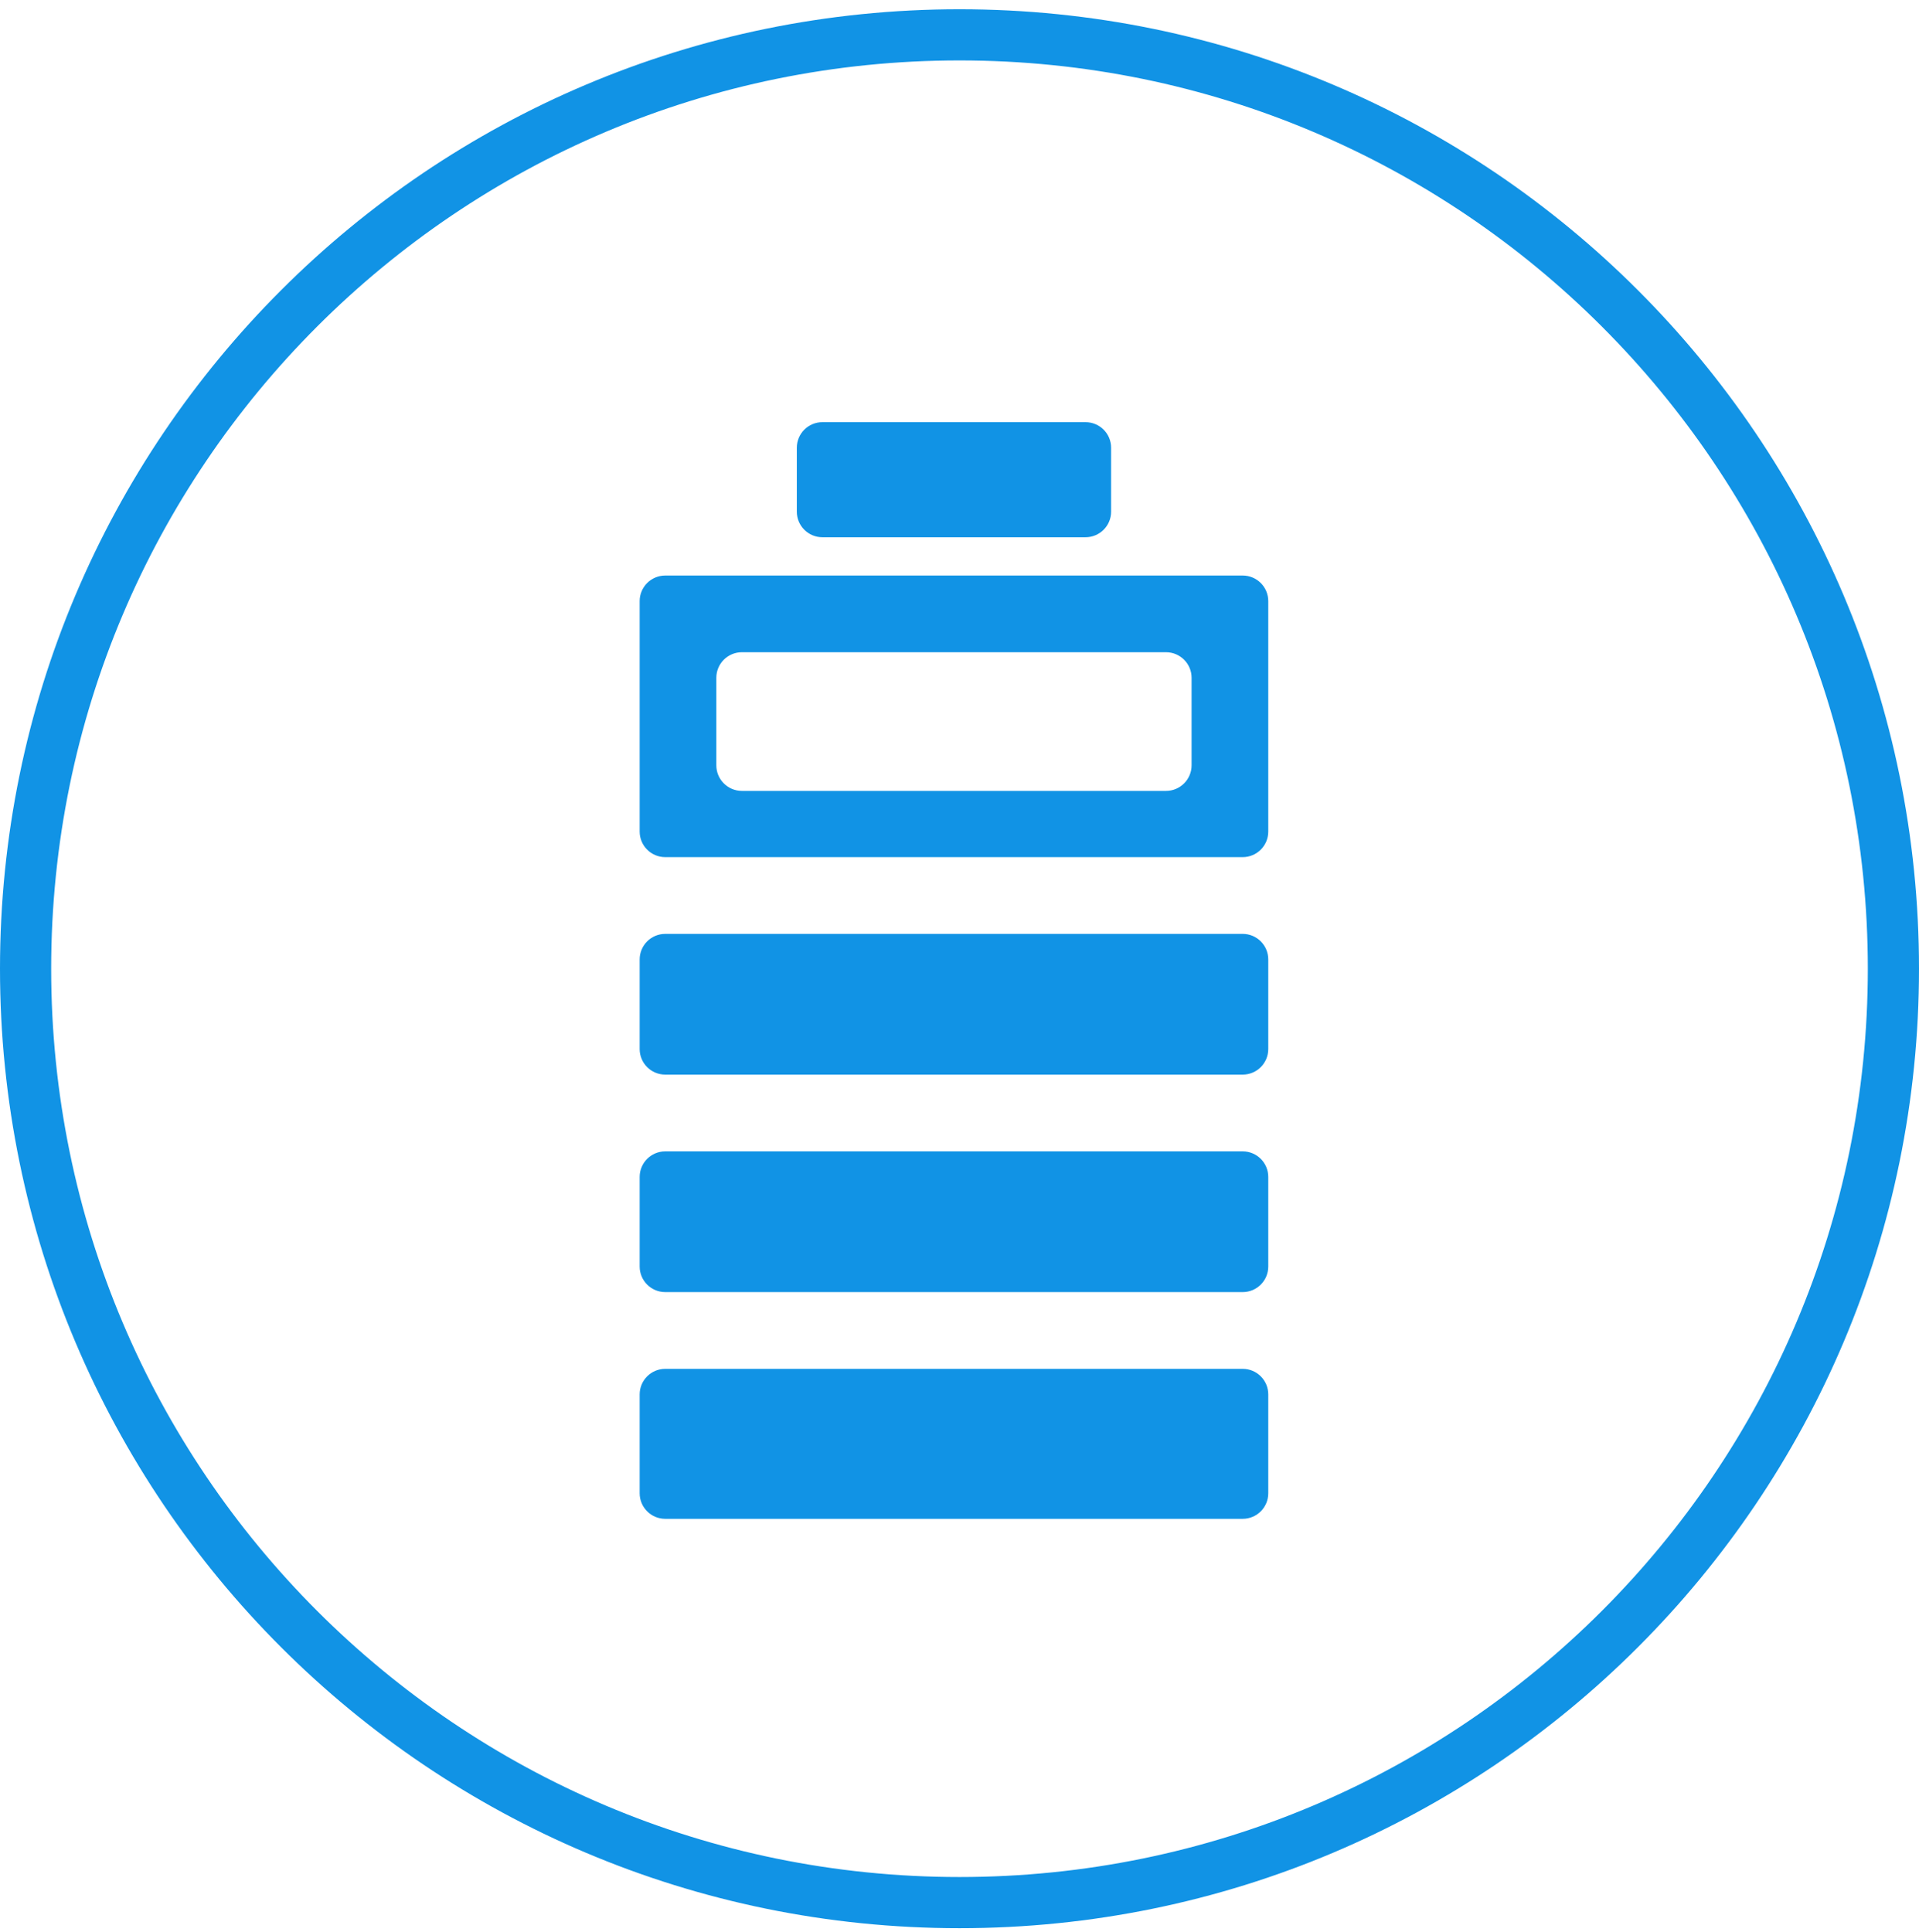
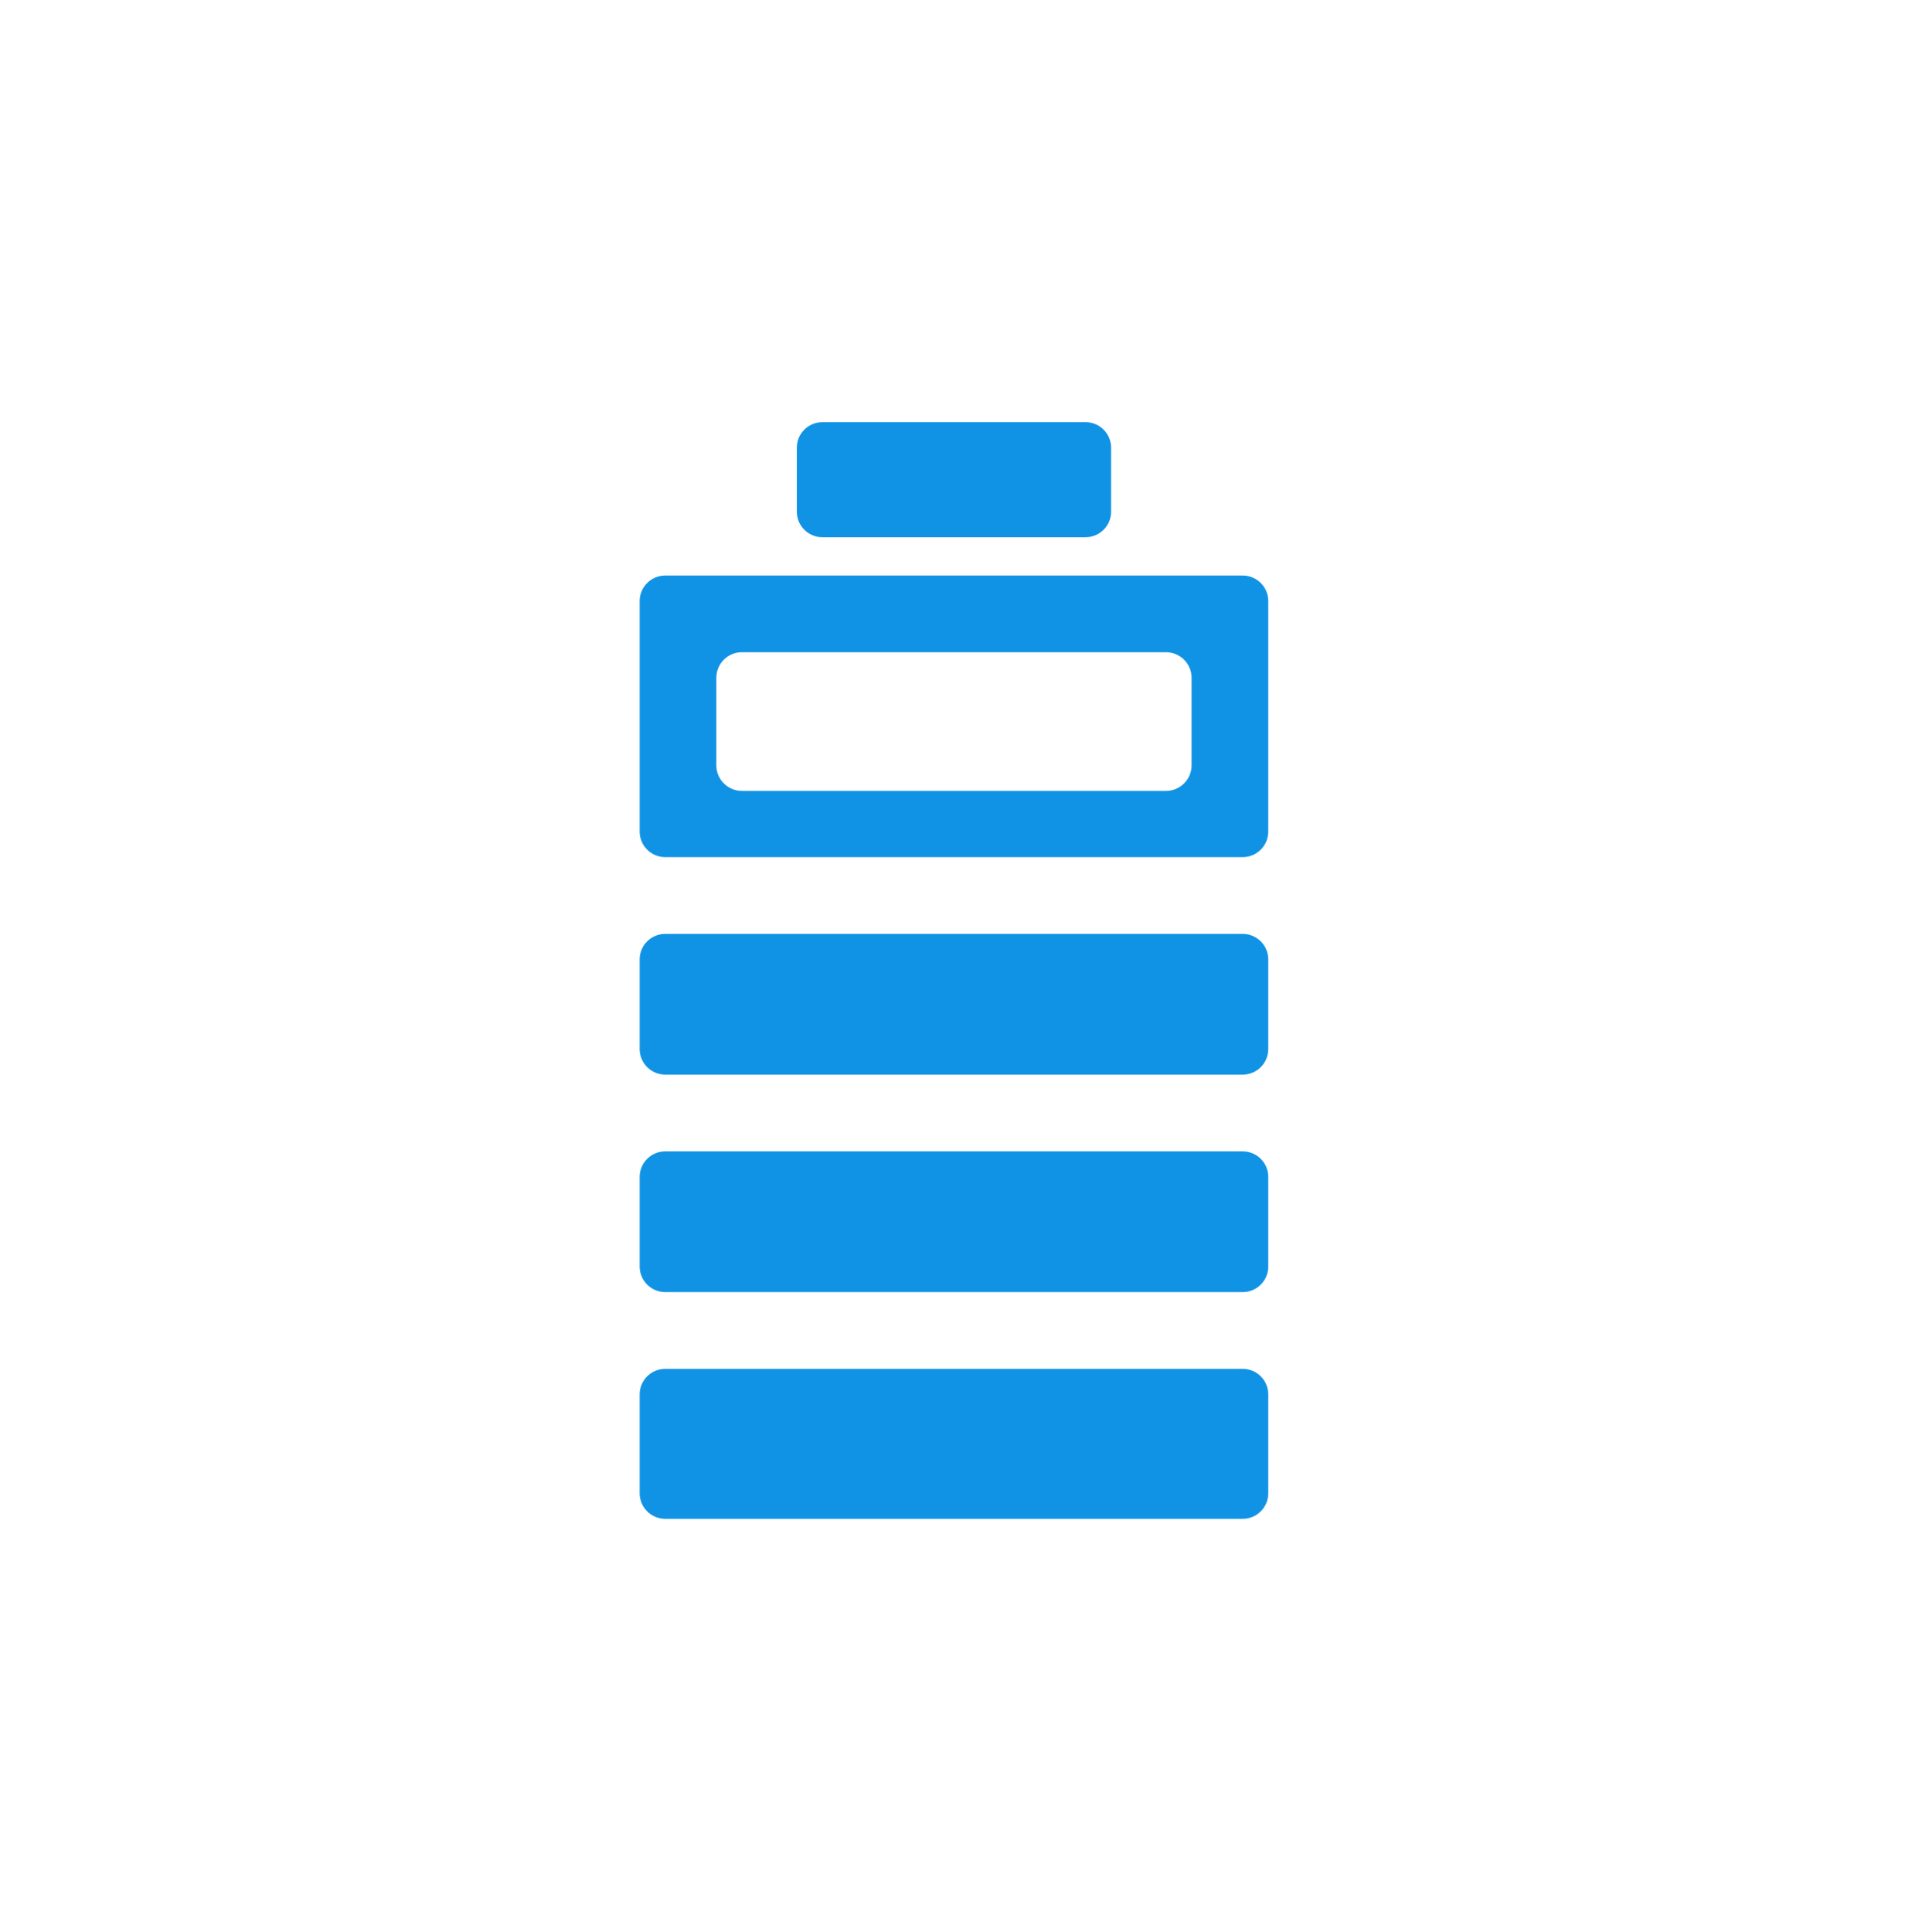
<svg xmlns="http://www.w3.org/2000/svg" width="150" height="151" viewBox="0 0 150 151" fill="none">
  <g clip-path="url(#clip0_2730_40384)">
-     <path d="M75 148.723C115.317 148.723 148 116.039 148 75.723C148 35.406 115.317 2.723 75 2.723C34.683 2.723 2 35.406 2 75.723C2 116.039 34.683 148.723 75 148.723Z" stroke="#1193E5" stroke-width="4" />
    <path fill-rule="evenodd" clip-rule="evenodd" d="M64.284 41.995C63.179 41.995 62.284 41.1 62.284 39.995V35C62.284 33.895 63.179 33 64.284 33H84.851C85.956 33 86.851 33.895 86.851 35V39.995C86.851 41.1 85.956 41.995 84.851 41.995H64.284ZM50 116.723C50 117.828 50.895 118.723 52 118.723H74.568H97.135C98.24 118.723 99.135 117.828 99.135 116.723V109C99.135 107.895 98.24 107 97.135 107H52C50.895 107 50 107.895 50 109V116.723ZM50 99C50 100.105 50.895 101 52 101H97.135C98.24 101 99.135 100.105 99.135 99V92C99.135 90.895 98.24 90 97.135 90H52C50.895 90 50 90.895 50 92V99ZM97.135 73C98.24 73 99.135 73.895 99.135 75V82C99.135 83.105 98.24 84 97.135 84H52C50.895 84 50 83.105 50 82V75C50 73.895 50.895 73 52 73H97.135ZM50 65C50 66.105 50.895 67 52 67H97.135C98.24 67 99.135 66.105 99.135 65V46.988C99.135 45.884 98.24 44.988 97.135 44.988H52C50.895 44.988 50 45.884 50 46.988V65ZM91.141 50.983C92.245 50.983 93.141 51.878 93.141 52.983V59.822C93.141 60.927 92.245 61.822 91.141 61.822H57.992C56.888 61.822 55.992 60.927 55.992 59.822V52.983C55.992 51.878 56.888 50.983 57.992 50.983H91.141Z" fill="#1193E5" />
  </g>
  <defs>
    <clipPath id="clip0_2730_40384">
      <rect width="150" height="151" fill="white" />
    </clipPath>
  </defs>
</svg>